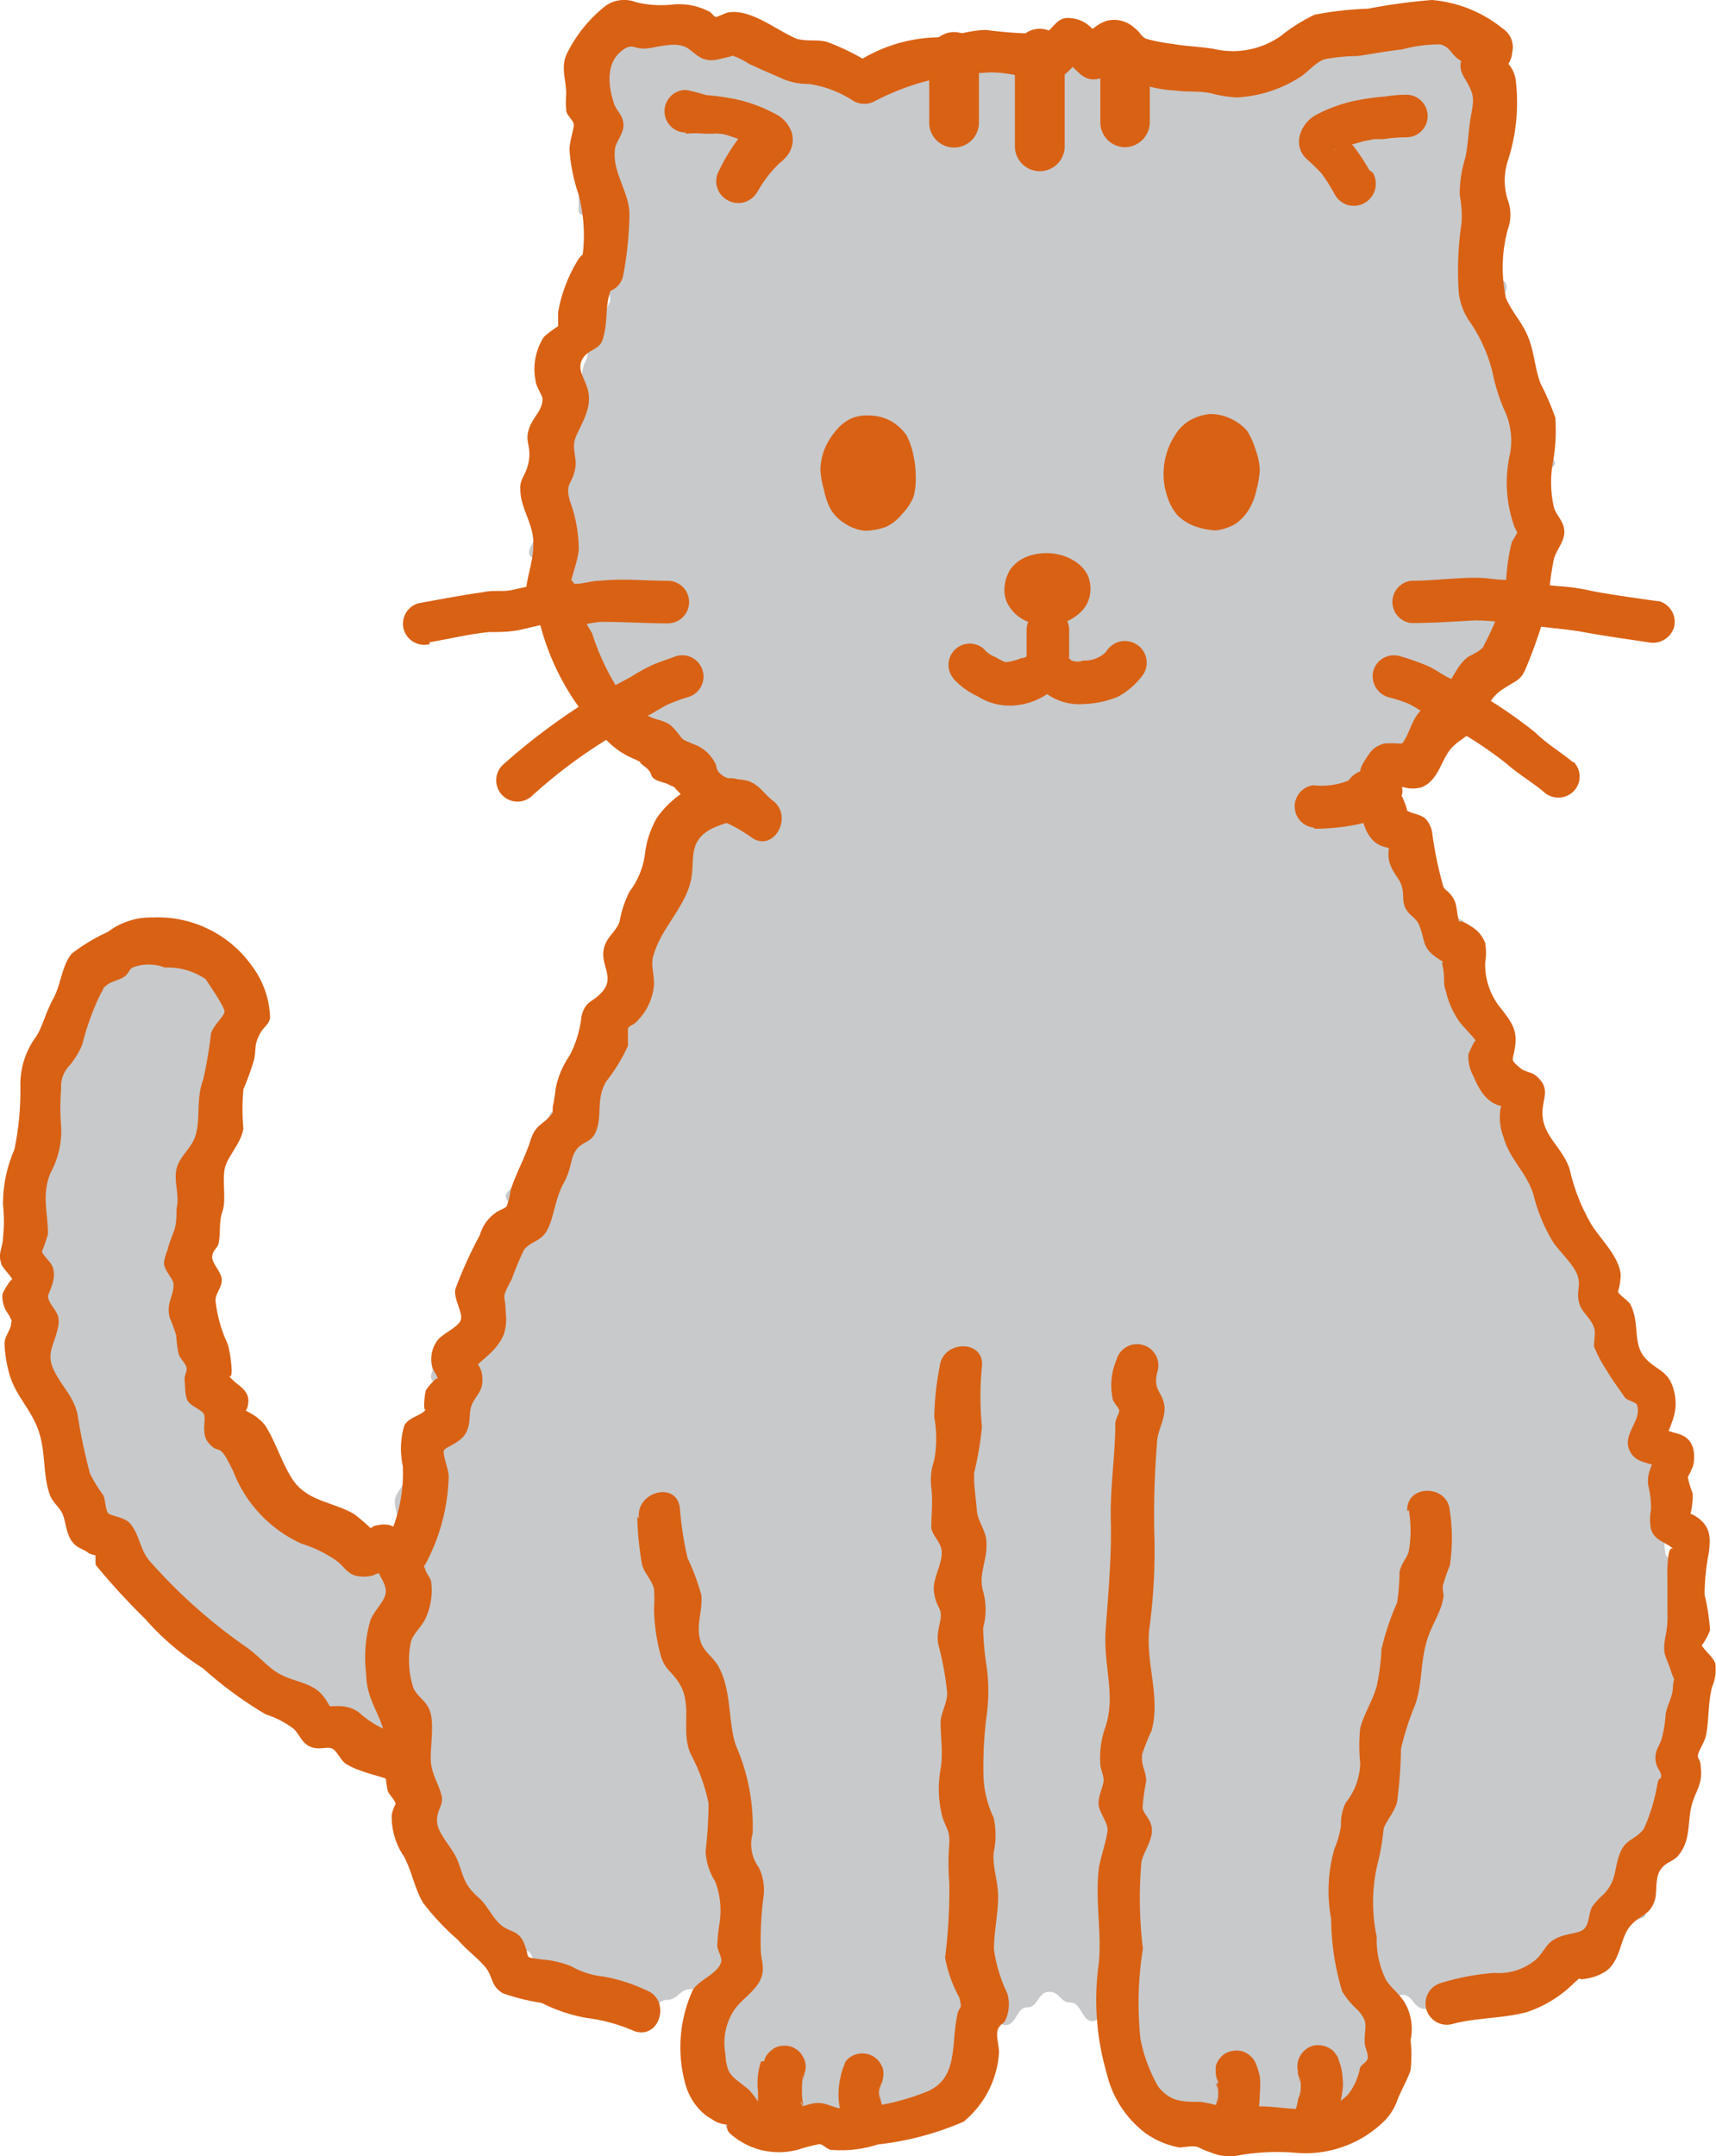
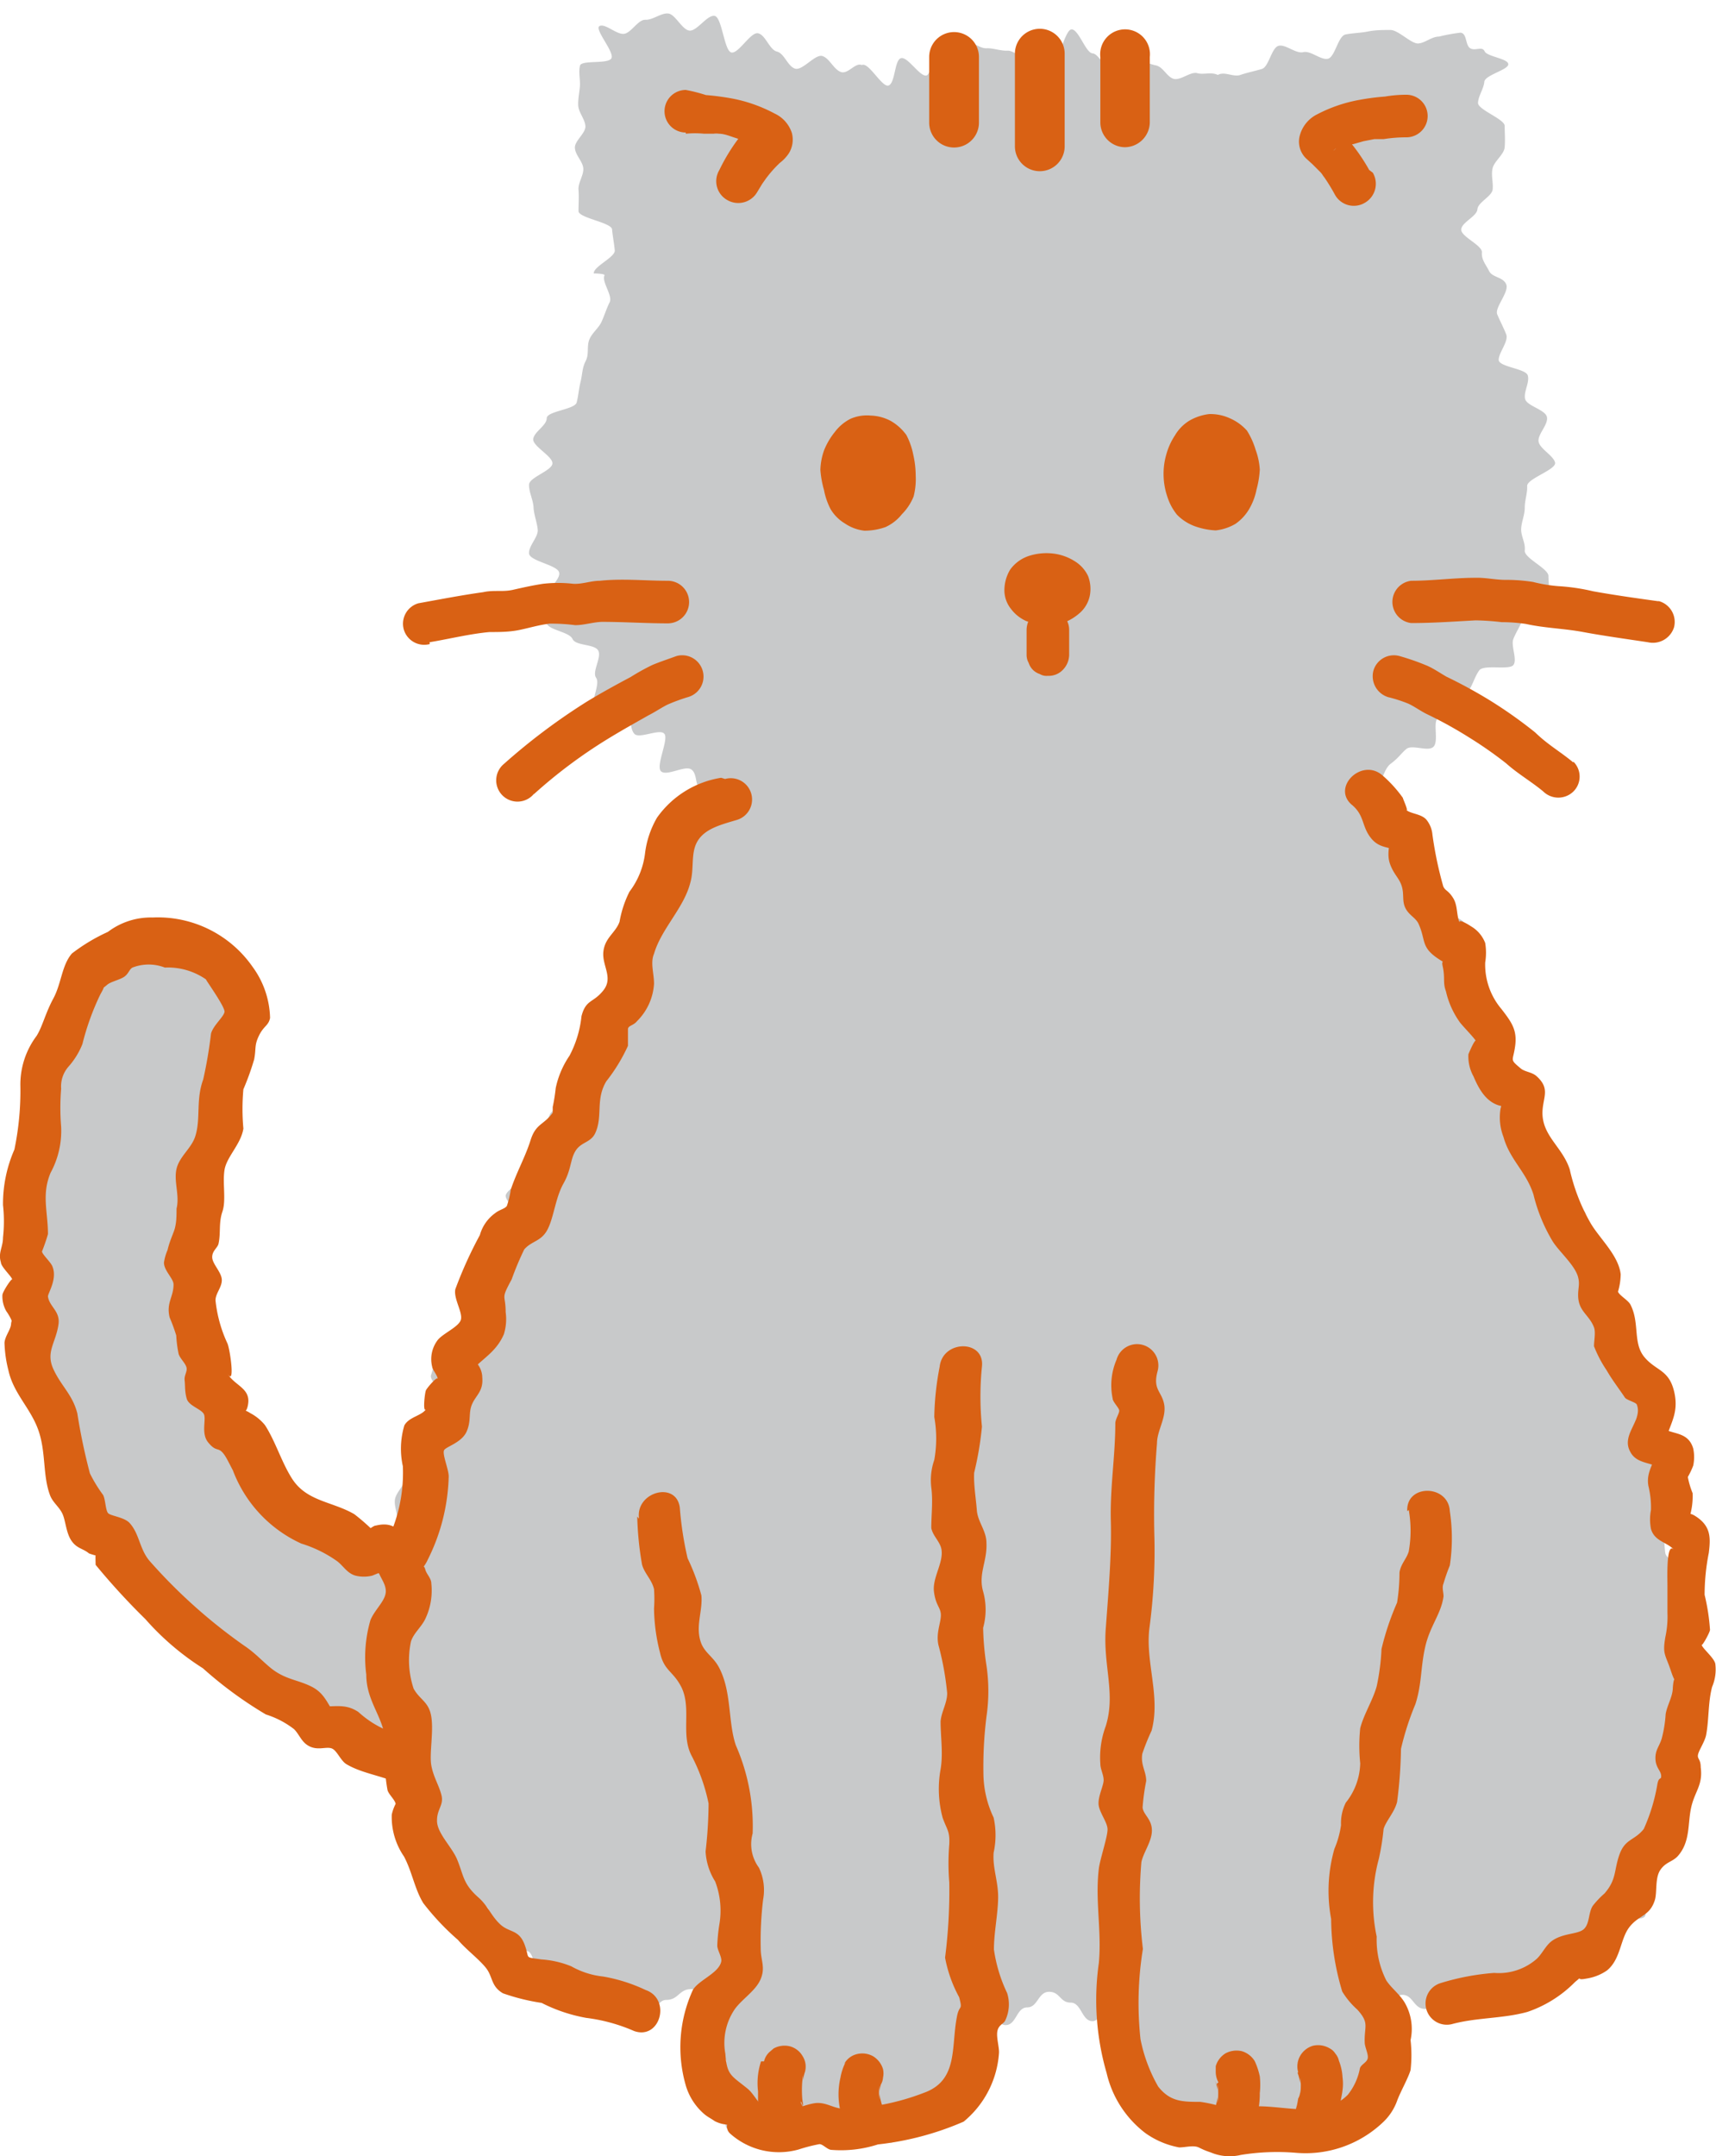
<svg xmlns="http://www.w3.org/2000/svg" id="レイヤー_1" data-name="レイヤー 1" viewBox="0 0 57.25 71.91">
  <defs>
    <style>.cls-1{fill:#c8c9ca;}.cls-2{fill:#d96114;}</style>
  </defs>
  <g id="group">
    <path class="cls-1" d="M14.93,52.21c-.24,0-.48-.05-.7-.07s-.44-.27-.67-.3-.5.14-.72.09-.33-.51-.54-.58a5.59,5.59,0,0,1-.61-.26c-.21-.1-.58.13-.78,0s-.35-.32-.54-.45-.43-.21-.61-.36-.4-.28-.56-.44-.19-.49-.34-.67-.35-.32-.48-.51-.41-.31-.53-.52.05-.57-.06-.78S7.4,47,7.3,46.82a6.44,6.44,0,0,1-.3-.65c-.07-.22.21-.54.15-.77S7.06,45,7,44.73s-.51-.38-.54-.61,0-.47,0-.71.25-.47.24-.7-.08-.46-.08-.69-.2-.48-.18-.7,0-.48,0-.71.3-.45.35-.73.11-.49.16-.75.28-.45.34-.71-.13-.55-.06-.8-.08-.56,0-.81.5-.41.57-.64,0-.57,0-.79.13-.51.19-.77a4.31,4.31,0,0,0-.06-.8c0-.26.19-.54.12-.79a2.38,2.38,0,0,0-.22-.82c-.16-.24-.53-.31-.75-.46a2.09,2.09,0,0,0-.78-.24,2.68,2.68,0,0,0-.79-.24c-.21,0-.36.33-.59.4a3.57,3.57,0,0,0-.64.11c-.2.1-.58-.09-.77,0s-.13.57-.28.72A5,5,0,0,0,2.8,33c-.12.18-.45.23-.56.42s.17.58.09.78a6,6,0,0,0-.23.59c-.07.22-.39.38-.45.61s-.2.45-.26.68-.2.45-.25.69-.12.48-.16.72.41.54.38.78-.14.47-.16.71-.23.46-.25.7-.14.48-.15.72.23.49.22.73-.21.48-.21.72.22.48.23.72-.18.5-.17.74.21.47.23.71,0,.48.07.72.1.47.14.71-.23.54-.18.77.19.46.25.7.49.36.56.59-.15.56-.07.79.24.42.34.64.11.49.21.7.49.29.61.5.14.47.27.67.17.47.31.66.19.47.34.65.57.15.73.33.19.47.36.64.41.26.58.43.41.25.59.41.3.38.48.53.44.21.63.36.33.34.53.48.43.22.62.35.3.41.5.55.36.31.56.44.4.28.6.4.49.11.7.23l.63.35c.2.12.27.49.48.61s.42.22.63.34.39.29.6.4.59-.07.8,0,.22.46.57.65.35.22.71.41" />
    <path class="cls-2" d="M14.74,51.17c-.43.16-.6.47-1,.24s-.5-.7-1.2-.53c-.08,0-.19.12-.27.12-.36,0,.17,0,.13,0a6.93,6.93,0,0,0-.58-.5c-.74-.43-1.59-.42-2.08-1.19-.35-.55-.55-1.24-.9-1.78a1.57,1.57,0,0,0-.49-.4c-.4-.26-.14.2-.07-.32s-.46-.6-.69-1c.26.44.09-.78,0-1a4.48,4.48,0,0,1-.4-1.44c0-.24.22-.44.21-.69s-.31-.52-.32-.74.18-.32.21-.46c.08-.36,0-.69.13-1.07s0-.95.07-1.39.55-.86.63-1.38a7.21,7.21,0,0,1,0-1.31,8.72,8.72,0,0,0,.36-1c.07-.37,0-.46.16-.79s.32-.33.37-.59a3,3,0,0,0-.58-1.7A3.85,3.85,0,0,0,5.09,30.6a2.37,2.37,0,0,0-1.49.48,6.06,6.06,0,0,0-1.2.72c-.34.39-.35,1-.62,1.5s-.36.93-.56,1.25a2.7,2.7,0,0,0-.54,1.68,9.63,9.63,0,0,1-.2,2.11A4.51,4.51,0,0,0,.1,40.19a4.88,4.88,0,0,1,0,1.08c0,.33-.17.51-.07.83,0,.15.37.48.38.58,0-.09-.32.39-.33.51a1,1,0,0,0,.13.54A1.82,1.82,0,0,1,.37,44c.28.76.08-.34,0,.14,0,.19-.2.41-.22.64a4.16,4.16,0,0,0,.13.92c.17.78.74,1.26,1,2s.14,1.51.39,2.17c.09.24.3.38.41.61s.12.63.3.9.39.26.59.43c0,0,.23.08.22.06s0,.27,0,.32A23,23,0,0,0,4.85,54a8.87,8.87,0,0,0,1.92,1.64,13.29,13.29,0,0,0,2.1,1.54,3,3,0,0,1,.94.49c.19.19.25.45.53.58s.54,0,.72.06.3.41.5.53c.66.39,1.53.4,2.16.9.2.16.32.39.56.5s.63,0,1,.11c.89.18,1.27-1.18.38-1.36l-.69-.06c-.14-.07-.33-.41-.45-.5a6.07,6.07,0,0,0-1.56-.7,3.3,3.3,0,0,1-1-.63c-.46-.31-.82-.15-1.34-.2l.61.35c-.31-.41-.38-.77-.84-1s-.85-.23-1.32-.59c-.3-.24-.51-.48-.83-.71A17.89,17.89,0,0,1,5,52.07c-.35-.4-.34-.91-.68-1.28-.18-.19-.62-.23-.71-.32s-.09-.46-.17-.61A4.67,4.67,0,0,1,3,49.14a19.74,19.74,0,0,1-.42-2c-.16-.63-.54-.91-.8-1.48s.08-.87.17-1.48c.07-.45-.3-.59-.35-.94,0-.12.32-.58.15-1-.05-.14-.33-.39-.35-.5a6.08,6.08,0,0,0,.2-.58c0-.74-.22-1.32.09-2.05a2.93,2.93,0,0,0,.35-1.53,7.71,7.71,0,0,1,0-1.27,1,1,0,0,1,.24-.73,2.56,2.56,0,0,0,.47-.76,8.51,8.51,0,0,1,.6-1.66c.31-.54-.14,0,.23-.32.12-.1.41-.16.56-.26s.17-.25.28-.31a1.49,1.49,0,0,1,1.08,0,2.23,2.23,0,0,1,1.38.4c-.1-.1.64.91.61,1.08s-.37.44-.45.72a14.84,14.84,0,0,1-.26,1.53c-.25.68-.08,1.3-.26,1.88-.12.41-.53.68-.63,1.1s.11.88,0,1.33c0,.25,0,.52-.09.76s-.15.37-.21.62a1.66,1.66,0,0,0-.12.42c0,.27.32.53.32.73,0,.42-.25.61-.13,1.1a6.13,6.13,0,0,1,.22.6,4,4,0,0,0,.08.62c.05.15.22.3.26.44s-.08.26-.06.44,0,.37.07.61.48.34.57.51-.1.64.14.94.32.19.45.31.21.31.38.63a4.38,4.38,0,0,0,2.28,2.44,4.19,4.19,0,0,1,1.2.59c.21.16.33.4.61.48a1.18,1.18,0,0,0,.56,0l.17-.07c.3-.09.27-.14-.08-.14.45.44.54.67,1.25.72s.72-.21,1.26-.41c.84-.32.48-1.69-.38-1.37Z" />
    <path class="cls-1" d="M55.47,50.85c0-.24-.23-.43-.29-.66s-.13-.45-.19-.69.52-.62.46-.85,0-.51,0-.74-.8-.25-.87-.48.58-.69.51-.91-.87-.21-.95-.43,0-.49-.11-.72-.07-.48-.15-.7.17-.58.08-.8-.21-.43-.3-.65.05-.54,0-.76l-.29-.65c-.1-.22-.82-.15-.92-.36s.55-.78.44-1-.5-.29-.6-.51-.36-.35-.47-.57-.14-.47-.25-.69-.27-.44-.37-.66-.79-.2-.89-.43.26-.67.16-.9-.24-.45-.34-.68-.17-.48-.26-.71.39-.7.29-.93-1.14-.06-1.24-.3.71-.83.62-1.06-.11-.5-.21-.73,0-.53-.13-.76-.22-.45-.32-.69-.53-.25-.61-.47-.06-.46-.14-.67-.4-.33-.48-.55-.79-.14-.88-.35.72-.87.61-1.07-.92,0-1-.16-.08-.48-.23-.65-.17-.39-.35-.54c.32-.17.33-.7.6-.9s.33-.33.52-.49.72.1.9-.07,0-.74.12-.92.78.07.94-.11,0-.69.13-.87.19-.44.34-.65,1,0,1.14-.18-.09-.64,0-.87.25-.46.33-.7.78-.36.84-.61c0,0,0,0,0,0,.06-.24,0-.54,0-.79s-.82-.6-.79-.85-.13-.48-.12-.72.12-.46.12-.71.09-.47.08-.72,1-.55.93-.79-.52-.46-.55-.7.33-.56.28-.81-.68-.37-.73-.61.16-.55.09-.78S50,12.24,50,12s.34-.62.25-.85-.21-.45-.3-.67.41-.75.3-1-.46-.22-.57-.44-.26-.38-.24-.62-.71-.53-.69-.77.52-.43.54-.67.49-.43.51-.67-.06-.48,0-.71.38-.45.4-.69,0-.48,0-.71-.9-.54-.89-.77.19-.47.21-.7.81-.4.8-.59-.71-.25-.79-.43-.31,0-.48-.1-.1-.51-.33-.52a5.89,5.89,0,0,0-.71.13c-.25,0-.47.22-.7.23S46.65,1,46.39,1s-.5,0-.75.05-.5.05-.75.1-.35.76-.59.81-.57-.28-.82-.22-.6-.28-.83-.21-.32.7-.55.77-.49.12-.72.2-.53-.13-.75,0c-.22-.11-.47,0-.69-.06s-.55.25-.78.19-.35-.4-.6-.45S38.12,2,37.87,2s-.53.4-.76.38-.43-.58-.66-.6-.46-.8-.7-.8-.5,1.38-.74,1.38S34.55,2,34.32,2s-.47-.32-.71-.31-.47-.09-.7-.08-.49-.25-.73-.22-.5-.17-.74-.15-.32,1.25-.54,1.28-.62-.64-.84-.58-.19.82-.41.91-.67-.8-.9-.68c-.21-.1-.46.32-.7.23s-.37-.45-.61-.53-.66.49-.91.42-.36-.51-.61-.57-.38-.56-.63-.61-.65.69-.89.64S24.09.57,23.84.53s-.59.52-.84.49-.47-.55-.71-.57-.51.22-.76.21-.48.46-.73.47S20.18.77,20,.87s.5.86.4,1.07-1,.05-1.05.25,0,.42,0,.61-.07.47-.06.71.22.45.24.69-.36.49-.35.73.26.45.28.68-.18.49-.16.72,0,.48,0,.71,1.1.38,1.12.61.07.47.09.7-.72.54-.7.77c0,0,.36,0,.36.06-.11.21.28.68.17.9s-.17.43-.27.65-.32.37-.41.6,0,.48-.12.71-.11.45-.17.69-.07.45-.13.69-1,.29-1,.53-.42.45-.45.69.66.58.64.82-.77.46-.78.7.14.52.15.76.12.51.14.75-.31.54-.29.79.92.38,1,.62-.43.58-.38.82c0,0,.87-.17.88-.17.05.26-1,.81-.92,1.05s.76.29.87.53.74.16.86.39-.22.7-.07.91-.23.88-.07,1.07,1-.19,1.12,0,.06.63.23.8.86-.2,1,0-.31,1.09-.11,1.25.79-.21,1-.07.12.52.29.63.66.09.84.18c-.19.17-1.1,0-1.26.15s-.14.6-.28.81.31.77.2,1-.6.28-.7.51-.19.48-.28.72.49.73.4,1-.5.37-.6.6-1.07.1-1.17.32.29.67.19.9.35.7.25.92-.49.35-.58.57.31.69.22.92-.47.35-.57.58-1.14.05-1.24.28.29.66.19.89-.52.31-.62.54-.19.45-.3.69.23.65.11.88-.58.3-.69.52-.47.34-.58.57.84.95.73,1.18-.28.42-.38.64-.82.15-.92.37-.15.45-.24.67.63.77.53,1-.91.13-1,.35,0,.52,0,.74-.9.17-1,.39-.14.46-.22.68.62.71.55.94-.83.23-.9.45.18.55.12.78,0,.49-.06.71-.52.36-.57.59-.29.43-.34.66.11.51.06.75.61.6.57.84-.32.43-.35.67-.21.46-.23.7-.35.46-.36.7,0,.49,0,.73.37.5.36.74.13.48.13.72-.79.52-.78.76.88.44.9.68.36.43.39.67,0,.48,0,.71-.59.61-.54.84.93.27,1,.49-.75.73-.67,1,1.05.11,1.15.33-.59.8-.48,1,.65.21.77.42.32.35.46.55.55.15.71.34-.3.88-.13,1,0,.71.22.87,1.08-.56,1.28-.41.15.59.36.71.54,0,.76.06.12,1,.35,1.07.69-.64.93-.59.34.91.59.94.53.24.77.24c.42,0,.42-.82.83-.82s.42-.36.83-.36.44.42.83.53a6.13,6.13,0,0,0-.24.68c-.08.23-.73.46-.72.68s1.25.29,1.3.49-.46.54-.38.73.29.29.43.46-.22,1,0,1.09.78-.47,1-.4.36.51.64.56.55-.43.81-.39.47.26.72.27.51-.15.76-.14.5,0,.74,0,.58.58.79.56.23-1,.52-1.08a4.41,4.41,0,0,0,.72-.26c.27-.17,1,.29,1.16.12a3.81,3.81,0,0,0,.47-.76c.11-.25.46-.49.53-.76s-.41-.66-.36-.94a2.91,2.91,0,0,0,.08-.78c.33-.14.33.54.69.54s.36-.59.72-.59.36-.52.73-.52.36.36.72.36.37.62.73.62.58-1.07.91-.93a7.49,7.49,0,0,0,.22,1.24c.05.28-.28.61-.21.87s.79.21.91.45-.49.89-.3,1.1.29.6.56.77.84-.37,1.09-.26.52,0,.74,0,.4.44.69.45h.74l.75,0c.25,0,.47-.3.71-.33s.56.31.79.27.68.33.88.27a3.67,3.67,0,0,0,.74-.29c.18-.12.31-.49.45-.66s0-.57.06-.78,0-.43,0-.65.31-.38.32-.61-.7-.25-.78-.49.63,0,.52-.21c.36-.12.17-1.09.54-1.09s.38.47.76.47.38.42.76.42.51-.35.74-.38a6.35,6.35,0,0,0,.76,0c.23,0,.2-.95.43-1s.55.19.77.09.69.27.89.14.3-.45.5-.6,0-.78.14-.94.75.13.92-.05.21-.45.36-.64.94.07,1.07-.13-.33-.81-.21-1,.32-.38.43-.59.31-.4.4-.62.5-.35.58-.58-.23-.58-.16-.82.48-.38.53-.62-.39-.57-.35-.81.32-.44.35-.68-.25-.5-.23-.74.79-.44.8-.68-.21-.51-.2-.75-.37-.48-.37-.73.1-.48.09-.72,0-.49,0-.73-.68-.42-.71-.66.35-.52.32-.76-.55-.39-.59-.62S55.52,51.07,55.47,50.85Z" />
-     <path class="cls-2" d="M43.87,27.64c.74,0,2.83-.16,2.92-1.25,0-.4-.34-.19.06-.13a1.1,1.1,0,0,0,.57,0c.5-.2.61-.71.87-1.13s.62-.49.93-.85.36-.93.91-1.29.6-.28.81-.78a16.87,16.87,0,0,0,.71-2.11.73.73,0,0,0-.33-.8l0,0,.33.8a11.49,11.49,0,0,1,.19-1.45c.08-.31.35-.57.35-.91s-.24-.51-.34-.79a3.74,3.74,0,0,1-.06-1.42,6.18,6.18,0,0,0,.1-1.6,8.58,8.58,0,0,0-.49-1.13c-.2-.52-.21-1.07-.43-1.59s-.56-.84-.73-1.28a4.84,4.84,0,0,1,.07-2.3,1.39,1.39,0,0,0,0-.94,2.12,2.12,0,0,1,0-1.34,6.31,6.31,0,0,0,.27-2.58A1.07,1.07,0,0,0,50.19,2c.13.08-.27.56.05.24a.81.81,0,0,0,.21-.49.74.74,0,0,0-.32-.8A4.31,4.31,0,0,0,47.77,0a19.78,19.78,0,0,0-2.13.29,11.4,11.4,0,0,0-1.78.2,5.79,5.79,0,0,0-1.13.71,2.78,2.78,0,0,1-2.24.43c-.47-.08-.92-.08-1.39-.17a5.35,5.35,0,0,1-.87-.17c-.17-.08-.19-.22-.36-.34a1,1,0,0,0-.93-.26,1.2,1.2,0,0,0-.39.2c-.57.41,0,.14,0,.21a1.1,1.1,0,0,0-.94-.5c-.39,0-.52.46-.8.52A13.31,13.31,0,0,1,32.91,1c-.6,0-1.15.24-1.77.25a5.13,5.13,0,0,0-2.71.93h.71a7.7,7.7,0,0,0-1.57-.79c-.34-.08-.66,0-1-.1C25.89,1,25.08.31,24.33.41c-.09,0-.4.16-.45.16s-.14-.16-.25-.2A2.18,2.18,0,0,0,22.45.15,3.44,3.44,0,0,1,21.21.07a1.08,1.08,0,0,0-1,.12,4.6,4.6,0,0,0-1.32,1.65c-.18.44,0,.83,0,1.29a3.37,3.37,0,0,0,0,.55c0,.15.23.32.25.46S19,4.7,19,5a5.9,5.9,0,0,0,.3,1.48,5.29,5.29,0,0,1,.07,2.44l.88-.49-.18-.07a.71.71,0,0,0-.8.33,5,5,0,0,0-.65,1.72s0,.48,0,.47-.43.29-.49.38a2,2,0,0,0-.26,1.45c0,.14.22.48.23.58,0,.36-.23.54-.38.84-.27.56,0,.66-.07,1.19s-.32.62-.29,1c0,.67.48,1.18.43,1.89,0,.55-.24,1.07-.25,1.64a.72.72,0,0,0,.89.68l.29,0-.89-.69A8.26,8.26,0,0,0,18.93,23a8.4,8.4,0,0,0,1.12,1.47,2.71,2.71,0,0,0,1.15.86c.33.17,0,0,.3.23s.17.3.32.41.33.11.5.2c.37.19,0-.08.29.21s.42.61.94.8a5.31,5.31,0,0,1,1.51.74c.73.55,1.44-.68.72-1.22-.28-.21-.42-.49-.76-.63s-.64,0-.92-.21-.12-.26-.3-.51a1.28,1.28,0,0,0-.66-.53c-.52-.22-.28-.11-.68-.55-.23-.24-.47-.23-.75-.35a2.67,2.67,0,0,1-1.13-1,8,8,0,0,1-.83-1.81,3,3,0,0,1-.47-1.26.72.72,0,0,0-.89-.68l-.29,0,.89.69c0-.54.27-1,.32-1.54a4.7,4.7,0,0,0-.3-1.62c-.16-.61.07-.51.18-1.07.07-.36-.12-.65,0-1s.47-.83.46-1.36-.41-.84-.25-1.23.59-.35.7-.7c.24-.72,0-1.27.44-2l-.8.33.17.06a.71.71,0,0,0,.87-.49A11.76,11.76,0,0,0,21,7.15c0-.72-.55-1.37-.49-2.1,0-.31.3-.56.29-.89s-.24-.46-.32-.72c-.21-.64-.27-1.43.37-1.82.25-.15.31,0,.63,0s.91-.22,1.32-.08c.25.08.41.34.69.43s.5,0,.81-.07,0-.08.26,0a3.06,3.06,0,0,1,.43.23c.38.18.79.35,1.17.52a2.18,2.18,0,0,0,.83.15,3.69,3.69,0,0,1,1.49.57.72.72,0,0,0,.71,0,8.32,8.32,0,0,1,3.62-.94c.77-.09,1.52.25,2.25.21.54,0,.66-.48,1.09-.69h-.72c.53.29.65.9,1.39.63a1.41,1.41,0,0,0,.63-.5c-.15.23-.72-.19-.22.33a4.19,4.19,0,0,0,2,.61c.4.06.8,0,1.21.1a4,4,0,0,0,.83.13,4.33,4.33,0,0,0,2.12-.69c.26-.17.5-.48.79-.58a5.7,5.7,0,0,1,1.1-.11c.5-.07,1-.17,1.49-.22a4.85,4.85,0,0,1,1.28-.17c.35.09.37.36.66.53s.5.05.7.17l-.32-.8c0,.26-.33.45-.36.75s.15.47.28.74.18.4.08.91-.1,1-.2,1.47A4.12,4.12,0,0,0,48.7,6.5a3.69,3.69,0,0,1,.06.94,10.74,10.74,0,0,0-.09,2.34,2.15,2.15,0,0,0,.4,1,5.09,5.09,0,0,1,.77,1.85,6.12,6.12,0,0,0,.4,1.16,2.41,2.41,0,0,1,.14,1.34,4.32,4.32,0,0,0,.15,2.45c.15.28.09.3.13.11a3.72,3.72,0,0,1-.22.38,6.82,6.82,0,0,0-.2,1.64.75.75,0,0,0,.32.8l0,0-.33-.8a8.47,8.47,0,0,1-.66,1.69c-.36.66.46-.3-.23.31a3.9,3.9,0,0,1-.35.19c-.37.27-.52.74-.8,1.09s-.56.45-.83.75-.34.74-.58,1.06.58-.05-.13,0a2.61,2.61,0,0,0-.48,0c-.36.11-.46.28-.66.6s-.07.34-.24.5a2.42,2.42,0,0,1-1.45.29.71.71,0,0,0,0,1.41Z" />
    <path class="cls-2" d="M35.51,20.76a2,2,0,0,1-.64.08,2,2,0,0,1-.64-.13,1.29,1.29,0,0,1-.5-.4,1,1,0,0,1-.22-.58A1.34,1.34,0,0,1,33.7,19a1.25,1.25,0,0,1,.63-.46,1.91,1.91,0,0,1,.79-.08,1.72,1.72,0,0,1,.74.26,1.16,1.16,0,0,1,.44.49,1.19,1.19,0,0,1,.06.65,1.05,1.05,0,0,1-.31.56A1.76,1.76,0,0,1,35.51,20.76Z" />
    <path class="cls-2" d="M27.5,15a2.1,2.1,0,0,0-.13.67,3.26,3.26,0,0,0,.12.67,2.31,2.31,0,0,0,.22.64,1.38,1.38,0,0,0,.48.48,1.45,1.45,0,0,0,.65.24,2.13,2.13,0,0,0,.7-.12,1.49,1.49,0,0,0,.55-.43,1.79,1.79,0,0,0,.39-.59,2.32,2.32,0,0,0,.07-.7,3.17,3.17,0,0,0-.08-.69,2.44,2.44,0,0,0-.23-.66,1.67,1.67,0,0,0-.52-.47,1.52,1.52,0,0,0-.67-.18,1.37,1.37,0,0,0-.68.11,1.51,1.51,0,0,0-.52.44A2.36,2.36,0,0,0,27.5,15Z" />
    <path class="cls-2" d="M41.89,15a2.32,2.32,0,0,1,.14.66,3.12,3.12,0,0,1-.11.67,2.06,2.06,0,0,1-.24.64,1.57,1.57,0,0,1-.46.5,1.66,1.66,0,0,1-.66.22,2.41,2.41,0,0,1-.7-.14,1.62,1.62,0,0,1-.59-.38,1.86,1.86,0,0,1-.33-.62,2.34,2.34,0,0,1-.12-.7,2.3,2.3,0,0,1,.09-.69,2.2,2.2,0,0,1,.29-.64,1.41,1.41,0,0,1,.48-.49,1.72,1.72,0,0,1,.66-.22,1.55,1.55,0,0,1,.69.14,1.64,1.64,0,0,1,.57.41A2.55,2.55,0,0,1,41.89,15Z" />
-     <path class="cls-2" d="M31.83,22.66a2.54,2.54,0,0,0,.78.56,2,2,0,0,0,1.2.31,2.25,2.25,0,0,0,1.77-1.05H34.35a1.86,1.86,0,0,0,1.82,1,3.2,3.2,0,0,0,1.14-.25,2.51,2.51,0,0,0,.84-.75.72.72,0,0,0-.25-1,.73.73,0,0,0-1,.26,1,1,0,0,1-.76.29.56.56,0,0,1-.39,0,.58.58,0,0,1-.2-.27.72.72,0,0,0-1.23,0c-.06.11-.05.12-.11.16.12-.07-.2.11-.07,0a1.78,1.78,0,0,1-.55.16c.07,0-.1,0-.06,0a2.29,2.29,0,0,1-.31-.16,1,1,0,0,1-.41-.29.71.71,0,0,0-1,1Z" />
    <path class="cls-2" d="M34.25,21v.84a.54.54,0,0,0,.07.27.57.57,0,0,0,.37.37.43.43,0,0,0,.27.06.65.65,0,0,0,.5-.2.73.73,0,0,0,.21-.5V21a.66.66,0,0,0-.06-.27.57.57,0,0,0-.15-.23.49.49,0,0,0-.23-.14.42.42,0,0,0-.27-.06.68.68,0,0,0-.5.2.73.73,0,0,0-.21.5Z" />
    <path class="cls-2" d="M45.68,5.67a6.16,6.16,0,0,0-.53-.8,4.47,4.47,0,0,0-.35-.41l-.15-.15s-.2-.21-.07,0l.1.36c0,.13,0,.16,0,.09a.4.4,0,0,1-.1.18c-.15.15-.08.06,0,0l.12-.06.06,0h0a.93.93,0,0,1,.2-.07l.18,0,.35-.1.36-.07c.08,0,.07,0,0,0h.1l.21,0a4.77,4.77,0,0,1,.76-.06.71.71,0,0,0,0-1.42,4.17,4.17,0,0,0-.71.06,7.9,7.9,0,0,0-.85.11,4.9,4.9,0,0,0-1.41.48,1.11,1.11,0,0,0-.58.69.78.78,0,0,0,.2.78l.22.2.25.25a.64.64,0,0,1,.1.13c-.06-.08-.06-.08,0,0l.06.08a6.42,6.42,0,0,1,.34.56.72.72,0,0,0,1,.26.73.73,0,0,0,.26-1Z" />
    <path class="cls-2" d="M22.88,4.46a3.08,3.08,0,0,1,.61,0l.32,0a.5.5,0,0,1,.17,0h0c.2,0,.39.09.59.15l.29.1s.17.08.08,0,0,0,.06,0l.19.1s.06,0,.08,0-.12-.09-.06,0l-.17-.38c0-.25.27-.5.09-.34l-.1.09-.21.21A6.24,6.24,0,0,0,24,5.67a.72.72,0,0,0,.26,1,.73.73,0,0,0,1-.26l.17-.28.12-.17s.13-.16,0,0a4,4,0,0,1,.47-.53,1.3,1.3,0,0,0,.3-.32.87.87,0,0,0,.1-.67,1.08,1.08,0,0,0-.57-.65,5,5,0,0,0-1.4-.5,8.85,8.85,0,0,0-.9-.12A5.51,5.51,0,0,0,22.88,3a.71.71,0,1,0,0,1.42Z" />
    <path class="cls-2" d="M14.33,21.42c.66-.11,1.34-.28,2-.34.33,0,.66,0,1-.07s.62-.16,1-.21a6.29,6.29,0,0,1,.86.05c.3,0,.59-.1.89-.11.73,0,1.47.05,2.2.05a.71.71,0,0,0,0-1.42c-.75,0-1.52-.08-2.27,0-.3,0-.59.12-.89.1a4.43,4.43,0,0,0-1,0c-.33.05-.65.12-1,.2s-.64,0-1,.08c-.72.1-1.44.24-2.16.37a.71.71,0,0,0-.49.87.71.71,0,0,0,.87.49Z" />
    <path class="cls-2" d="M17.82,26.48a16.66,16.66,0,0,1,2.48-1.85c.44-.27.89-.52,1.33-.77.22-.11.42-.25.64-.36a6,6,0,0,1,.68-.25.71.71,0,0,0-.38-1.37c-.27.1-.55.19-.81.3a7.28,7.28,0,0,0-.72.4c-.49.26-1,.54-1.46.82a20.65,20.65,0,0,0-2.77,2.08.71.71,0,1,0,1,1Z" />
    <path class="cls-2" d="M55.31,20.05c-.72-.1-1.44-.2-2.16-.33A6.71,6.71,0,0,0,52,19.55a4.86,4.86,0,0,1-.85-.14,5.62,5.62,0,0,0-.92-.07c-.33,0-.68-.08-1-.07-.72,0-1.43.1-2.15.1a.71.71,0,0,0,0,1.41c.72,0,1.42-.05,2.15-.09a8.48,8.48,0,0,1,.87.06,5.52,5.52,0,0,1,.81.06c.63.14,1.27.15,1.91.27s1.43.23,2.16.34a.74.74,0,0,0,.87-.5.72.72,0,0,0-.5-.87Z" />
    <path class="cls-2" d="M52.49,25.43c-.43-.36-.85-.59-1.27-1a15.24,15.24,0,0,0-1.48-1.05,16.3,16.3,0,0,0-1.48-.81c-.21-.12-.41-.26-.63-.36a8.07,8.07,0,0,0-.94-.33.71.71,0,0,0-.87.49.73.73,0,0,0,.49.88,4.91,4.91,0,0,1,.68.22c.21.1.4.24.6.34a14.11,14.11,0,0,1,1.43.79,13.49,13.49,0,0,1,1.23.86c.39.35.86.62,1.24.94a.72.72,0,0,0,1,0,.7.7,0,0,0,0-1Z" />
    <path class="cls-2" d="M47,50.36a4,4,0,0,1,0,1.38c-.07.25-.27.42-.31.71a6.27,6.27,0,0,1-.08,1A8.91,8.91,0,0,0,46.09,55a7.38,7.38,0,0,1-.16,1.24c-.13.47-.43.93-.55,1.4a5.69,5.69,0,0,0,0,1.17,2.17,2.17,0,0,1-.48,1.31,1.52,1.52,0,0,0-.16.75,3.09,3.09,0,0,1-.22.79A5.1,5.1,0,0,0,44.41,64a8.55,8.55,0,0,0,.37,2.42,2.62,2.62,0,0,0,.5.6c.42.46.23.55.25,1.1,0,.15.13.39.1.53s-.22.2-.26.33a2,2,0,0,1-.4.88c-.89.91-2.36.24-3.45.42a1.24,1.24,0,0,1-.71,0,4.1,4.1,0,0,0-.77-.18c-.58,0-1,0-1.4-.51a5.19,5.19,0,0,1-.59-1.58A11.24,11.24,0,0,1,38.13,65a14,14,0,0,1-.05-2.9c.08-.35.36-.7.35-1.07s-.29-.51-.31-.75a7.12,7.12,0,0,1,.12-.88c0-.33-.19-.53-.13-.91a7.28,7.28,0,0,1,.31-.77c.31-1.15-.22-2.3-.07-3.44a19.38,19.38,0,0,0,.16-3.14,29.18,29.18,0,0,1,.09-3c0-.43.32-.86.24-1.3s-.39-.49-.22-1.11a.71.71,0,0,0-1.37-.38,2.16,2.16,0,0,0-.13,1.29c0,.11.21.31.22.4s-.12.27-.13.42c0,1.1-.18,2.15-.15,3.27s-.08,2.37-.17,3.6.34,2.15,0,3.24a3,3,0,0,0-.18,1.26c0,.17.11.36.11.54s-.18.52-.17.79.29.6.3.84-.25,1-.29,1.32c-.13,1.07.1,2.07,0,3.15a8.74,8.74,0,0,0,.26,3.67,3.51,3.51,0,0,0,1.29,2,2.83,2.83,0,0,0,1.13.48c.2,0,.48-.08.65,0s.18.09.41.17a1.62,1.62,0,0,0,1,.08,7.57,7.57,0,0,1,1.84-.07,3.75,3.75,0,0,0,2.88-1,1.84,1.84,0,0,0,.5-.76c.12-.31.36-.73.44-1a4.44,4.44,0,0,0,0-1,1.75,1.75,0,0,0-.19-1.24c-.17-.29-.45-.49-.62-.75a3,3,0,0,1-.32-1.46A5.53,5.53,0,0,1,46,62a8.08,8.08,0,0,0,.16-1c.08-.27.36-.55.45-.9a15.05,15.05,0,0,0,.13-1.77,9.22,9.22,0,0,1,.48-1.49c.22-.68.17-1.22.33-1.92s.53-1.09.61-1.68c0-.14-.06-.29,0-.43a6.08,6.08,0,0,1,.21-.6,6.08,6.08,0,0,0,0-1.81c-.05-.9-1.47-.91-1.42,0Z" />
    <path class="cls-2" d="M21.26,50.58a10.58,10.58,0,0,0,.16,1.6c.08.3.32.49.4.82a4.71,4.71,0,0,1,0,.65,6.19,6.19,0,0,0,.2,1.47c.13.58.41.61.67,1.07.42.72,0,1.62.38,2.36a6,6,0,0,1,.57,1.6,14.47,14.47,0,0,1-.1,1.6,2.08,2.08,0,0,0,.32,1A2.73,2.73,0,0,1,24,64.18a5.69,5.69,0,0,0-.07.71c0,.15.17.4.13.54-.09.38-.73.6-.94.93a4.58,4.58,0,0,0-.25,3.16,2,2,0,0,0,.64,1c.11.09.22.14.33.22a1.06,1.06,0,0,0,.42.12.31.31,0,0,0,.09.29,2.44,2.44,0,0,0,2.29.54,5.57,5.57,0,0,1,.7-.18c.11,0,.25.17.38.19a4,4,0,0,0,1.57-.18,9.84,9.84,0,0,0,2.86-.76,3.25,3.25,0,0,0,1.18-2.31c0-.22-.1-.53-.05-.73s.22-.23.26-.34a1.25,1.25,0,0,0,.06-.91,5,5,0,0,1-.44-1.45c0-.57.13-1.15.14-1.71s-.19-1-.15-1.52a2.73,2.73,0,0,0,0-1.17,3.46,3.46,0,0,1-.34-1.43,13.48,13.48,0,0,1,.1-1.93,5.86,5.86,0,0,0,0-1.72,9.19,9.19,0,0,1-.11-1.25,2.26,2.26,0,0,0,0-1.21c-.17-.59.14-1,.11-1.62,0-.41-.29-.7-.32-1.09s-.11-.86-.09-1.25a10.76,10.76,0,0,0,.26-1.54,10,10,0,0,1,0-2c.1-.91-1.31-.9-1.41,0a9.49,9.49,0,0,0-.18,1.68,4.06,4.06,0,0,1,0,1.43,2.06,2.06,0,0,0-.1.92c.06.45,0,.92,0,1.35.05.27.3.46.34.72.07.45-.31.94-.25,1.41s.23.52.23.78-.17.6-.08,1a9.58,9.58,0,0,1,.29,1.6c0,.33-.19.61-.22.94,0,.52.09,1.07,0,1.6a3.69,3.69,0,0,0,.07,1.62c.15.41.24.44.22.88a7.68,7.68,0,0,0,0,1.27,17.52,17.52,0,0,1-.14,2.51A4.42,4.42,0,0,0,32,66.61c.13.49,0,.21-.08.68-.19,1,.05,2.1-1.1,2.51a7.92,7.92,0,0,1-2.66.53c-.34,0-.58-.22-.94-.19-.53.06-1.21.52-1.74.15-.16-.11-.35-.48-.54-.63-.54-.44-.69-.44-.74-1.16A2,2,0,0,1,24.52,67c.25-.34.7-.61.86-1s0-.62,0-1a11.4,11.4,0,0,1,.08-1.65,1.74,1.74,0,0,0-.14-1.06,1.32,1.32,0,0,1-.21-1.14,6.7,6.7,0,0,0-.56-2.94c-.27-.79-.13-1.82-.58-2.63-.18-.32-.44-.45-.57-.76-.22-.56.05-1.07,0-1.61a7.13,7.13,0,0,0-.46-1.24,11.26,11.26,0,0,1-.26-1.69c-.12-.9-1.49-.52-1.36.37Z" />
    <path class="cls-2" d="M45.1,26.84c.43.36.32.7.63,1.1s.67.27,1,.5l-.35-.61c0,.33-.13.65,0,1s.31.46.39.74,0,.48.12.72.35.32.44.53c.24.53.07.76.63,1.14s.08-.14.17.26,0,.55.11.84a2.85,2.85,0,0,0,.44,1c.07.12.56.6.58.7,0-.26-.27.4-.27.4a1.37,1.37,0,0,0,.17.74c.19.45.46.93,1,1,.33.13.33.07,0-.18a.85.85,0,0,0-.11.34,1.8,1.8,0,0,0,.11.86c.21.76.76,1.16,1,1.92a5.58,5.58,0,0,0,.64,1.56c.22.35.75.8.85,1.2.06.23,0,.35,0,.59,0,.55.36.64.53,1.08.06.17,0,.44,0,.63a4.07,4.07,0,0,0,.42.8c.19.33.41.61.61.91.06.09.38.16.4.24.2.53-.54,1-.22,1.57.23.45.8.32,1.06.62l-.18-.69c-.06.45-.35.7-.28,1.19a3,3,0,0,1,.09.82,1.68,1.68,0,0,0,0,.63c.13.46.62.44.82.77-.32-.52-.27.86-.27,1.11s0,.61,0,.91a3.21,3.21,0,0,1-.07.82c-.1.58,0,.57.18,1.11s.11.07.07.57c0,.3-.19.59-.24.89a4.15,4.15,0,0,1-.13.81c-.08.27-.22.38-.21.68s.18.39.19.56-.08,0-.13.31A6.09,6.09,0,0,1,54.84,61c-.31.39-.62.32-.81.85s-.09.83-.5,1.3a3,3,0,0,0-.39.41c-.15.23-.1.58-.29.77s-.69.13-1.07.4c-.21.15-.32.42-.51.6a1.92,1.92,0,0,1-1.42.47,8.1,8.1,0,0,0-1.79.34.71.71,0,0,0,.37,1.37c.85-.23,1.7-.18,2.53-.41a4.06,4.06,0,0,0,1.59-1c.5-.4-.17,0,.37-.11a1.64,1.64,0,0,0,.69-.27c.47-.38.44-1.06.76-1.46s.67-.35.84-.89c.08-.26,0-.73.18-1s.4-.27.58-.46c.43-.48.33-1.07.45-1.62s.4-.75.32-1.35c0-.28-.12-.27-.09-.42s.22-.42.27-.65c.1-.53.06-1.07.2-1.61a1.47,1.47,0,0,0,.11-.74c0-.2-.45-.55-.46-.67,0,.09.27-.39.28-.49a6.91,6.91,0,0,0-.18-1.17,7.23,7.23,0,0,1,.14-1.4c.06-.49.07-.86-.38-1.18s-.28.12-.25-.05a2.44,2.44,0,0,0,.09-.76,2.76,2.76,0,0,1-.16-.54,2.64,2.64,0,0,0,.18-.38,1.38,1.38,0,0,0,0-.57c-.19-.64-.81-.42-1.14-.78l.18.68c.12-.66.5-1,.33-1.77s-.61-.71-1-1.18-.15-1.13-.46-1.74c-.07-.15-.37-.31-.42-.44a2.12,2.12,0,0,0,.09-.58c-.07-.63-.7-1.19-1-1.7A6.39,6.39,0,0,1,52.37,39c-.24-.74-.9-1.1-.91-1.87,0-.53.29-.81-.21-1.25-.16-.13-.38-.13-.52-.25-.38-.32-.25-.22-.18-.75s-.12-.79-.46-1.23a2.29,2.29,0,0,1-.54-1.55,2,2,0,0,0,0-.65,1.1,1.1,0,0,0-.48-.56c-.1-.07-.48-.29-.35-.08-.14-.23-.07-.59-.24-.86s-.26-.23-.33-.39a12.51,12.51,0,0,1-.36-1.72.92.92,0,0,0-.2-.5c-.18-.21-.55-.19-.7-.35.16.17-.13-.44-.08-.37a4.21,4.21,0,0,0-.7-.77c-.69-.58-1.7.42-1,1Z" />
    <path class="cls-2" d="M24.06,25.94a3.24,3.24,0,0,0-2.14,1.33,3.11,3.11,0,0,0-.4,1.19A2.64,2.64,0,0,1,21,29.74a3.59,3.59,0,0,0-.33,1c-.13.37-.49.53-.54,1s.34.86,0,1.29-.58.29-.73.86A3.62,3.62,0,0,1,19,35.21a3,3,0,0,0-.46,1.08,5.93,5.93,0,0,1-.1.63l0,.29,0-.1c-.3.42-.56.35-.74.92s-.47,1.07-.66,1.65a3,3,0,0,1-.13.54c-.07.1-.24.12-.39.24a1.34,1.34,0,0,0-.51.73A13.91,13.91,0,0,0,15.19,43c-.06.31.24.75.19,1s-.63.48-.79.71a1.05,1.05,0,0,0-.17.88c0,.08.2.32.18.4,0-.11-.35.29-.39.38s-.11.76,0,.63c-.14.22-.56.25-.72.54a2.71,2.71,0,0,0-.05,1.36A5.15,5.15,0,0,1,13.09,51c-.14.37-.46.71-.5,1.11s.25.59.28.92-.35.62-.51,1a4.45,4.45,0,0,0-.14,1.82c0,.94.63,1.46.64,2.32a5.64,5.64,0,0,0,.07,1.54c.05.15.24.31.27.45a1.48,1.48,0,0,0-.13.36,2.33,2.33,0,0,0,.41,1.4c.27.51.35,1.07.64,1.55a8.45,8.45,0,0,0,1.16,1.23c.27.32.69.63.93.93s.16.61.57.85a7,7,0,0,0,1.29.32,5.34,5.34,0,0,0,1.49.5,5.75,5.75,0,0,1,1.6.44c.87.3,1.24-1.07.38-1.37a5.48,5.48,0,0,0-1.42-.45,2.75,2.75,0,0,1-1.06-.34,3.19,3.19,0,0,0-1-.23c-.6-.09-.37,0-.56-.5s-.5-.39-.8-.66-.42-.62-.72-.89c-.55-.48-.5-.74-.74-1.31-.19-.42-.65-.85-.66-1.25s.23-.53.15-.86-.27-.61-.34-1,.08-1.11,0-1.62-.38-.56-.59-.94a3,3,0,0,1-.09-1.57c.09-.29.36-.49.49-.78a2.2,2.2,0,0,0,.19-1.16c0-.17-.16-.31-.2-.46s-.09-.13-.14,0a1.19,1.19,0,0,0,.22-.33,6.53,6.53,0,0,0,.7-2.78c0-.24-.23-.76-.15-.88s.59-.25.75-.62.05-.61.18-.91.38-.43.34-.89a.75.75,0,0,0-.1-.36c-.29-.46,0-.11-.18.05.37-.37.76-.58,1-1.13a1.7,1.7,0,0,0,.06-.74c0-.62-.18-.39.2-1.09a9.91,9.91,0,0,1,.42-1c.25-.29.57-.26.78-.67s.26-1.05.53-1.53.22-.81.41-1.1.5-.26.65-.58c.26-.57,0-1.12.37-1.73a5.74,5.74,0,0,0,.72-1.18c0-.15,0-.42,0-.55s.18-.12.3-.27a1.92,1.92,0,0,0,.57-1.25c0-.35-.13-.7,0-1,.24-.83,1-1.53,1.21-2.37.14-.48,0-1,.25-1.4s.75-.53,1.29-.69a.71.71,0,0,0-.38-1.37Z" />
    <path class="cls-2" d="M28.21,68.78a1.8,1.8,0,0,0-.17.51,2.45,2.45,0,0,0,0,1.12,2.66,2.66,0,0,0,.2.56.73.73,0,0,0,.42.33.75.75,0,0,0,.55-.08.68.68,0,0,0,.32-.42l0-.19a.68.68,0,0,0-.1-.36v0l.07.17a2.94,2.94,0,0,1-.16-.58l0,.19a1.93,1.93,0,0,1,0-.48l0,.19a1.61,1.61,0,0,1,.1-.36l-.07.17v0a.51.51,0,0,0,.09-.26.66.66,0,0,0,0-.28.76.76,0,0,0-.33-.43.74.74,0,0,0-.55-.07.66.66,0,0,0-.42.33Z" />
    <path class="cls-2" d="M25.39,68.75a2.32,2.32,0,0,0-.1,1c0,.14,0,.29,0,.44s0,.25.05.37a1.11,1.11,0,0,0,.25.45.72.72,0,0,0,.5.2.7.7,0,0,0,.71-.7l0-.19a.8.8,0,0,0-.19-.32h0l.11.14a.21.21,0,0,1,0-.06l.07.17a1.85,1.85,0,0,1,0-.23l0,.19a3.51,3.51,0,0,1,0-1l0,.19a1.27,1.27,0,0,1,.06-.28.65.65,0,0,0-.07-.54.7.7,0,0,0-.42-.33.75.75,0,0,0-.55.07l-.14.12a.61.61,0,0,0-.18.31Z" />
    <path class="cls-2" d="M40.6,69.49l0,.05-.07-.17a1.68,1.68,0,0,1,.09.32l0-.19a2.28,2.28,0,0,1,0,.64l0-.19a1.89,1.89,0,0,1-.13.48.71.71,0,0,0,.5.88.68.68,0,0,0,.54-.08l.15-.11a.75.75,0,0,0,.18-.31,2.85,2.85,0,0,0,.17-1,2.64,2.64,0,0,0,0-.56,2.35,2.35,0,0,0-.17-.51.76.76,0,0,0-.43-.33.78.78,0,0,0-.54.07.75.75,0,0,0-.33.43l0,.19a.73.73,0,0,0,.09.35Z" />
    <path class="cls-2" d="M43.29,69.13a2,2,0,0,1,.09.35l0-.19a2,2,0,0,1,0,.54l0-.19c0,.12,0,.23-.07.35a2.65,2.65,0,0,1-.06.3l.07-.17v0a.68.68,0,0,0-.07.54.7.7,0,0,0,1.29.17,1.52,1.52,0,0,0,.16-.51c0-.2.07-.41.09-.61a1.56,1.56,0,0,0,0-.43,1.75,1.75,0,0,0-.12-.55.55.55,0,0,0-.12-.24.49.49,0,0,0-.2-.18.75.75,0,0,0-.55-.08.73.73,0,0,0-.42.33.71.71,0,0,0-.07.55Z" />
    <path class="cls-2" d="M31,1.9c0,.36,0,.73,0,1.09s0,.73,0,1.1a.83.83,0,0,0,1.66,0c0-.37,0-.73,0-1.1s0-.73,0-1.09A.83.83,0,1,0,31,1.9Z" />
    <path class="cls-2" d="M33.86,1.79c0,.26,0,.51,0,.77s0,.52,0,.77,0,.52,0,.78,0,.51,0,.77a.83.83,0,0,0,1.66,0c0-.26,0-.52,0-.77s0-.52,0-.78,0-.51,0-.77,0-.51,0-.77a.83.83,0,1,0-1.66,0Z" />
    <path class="cls-2" d="M36.71,1.9c0,.37,0,.73,0,1.09s0,.73,0,1.1a.83.83,0,0,0,.82.82.84.84,0,0,0,.83-.82c0-.37,0-.73,0-1.1s0-.72,0-1.09a.83.83,0,1,0-1.65,0Z" />
  </g>
</svg>